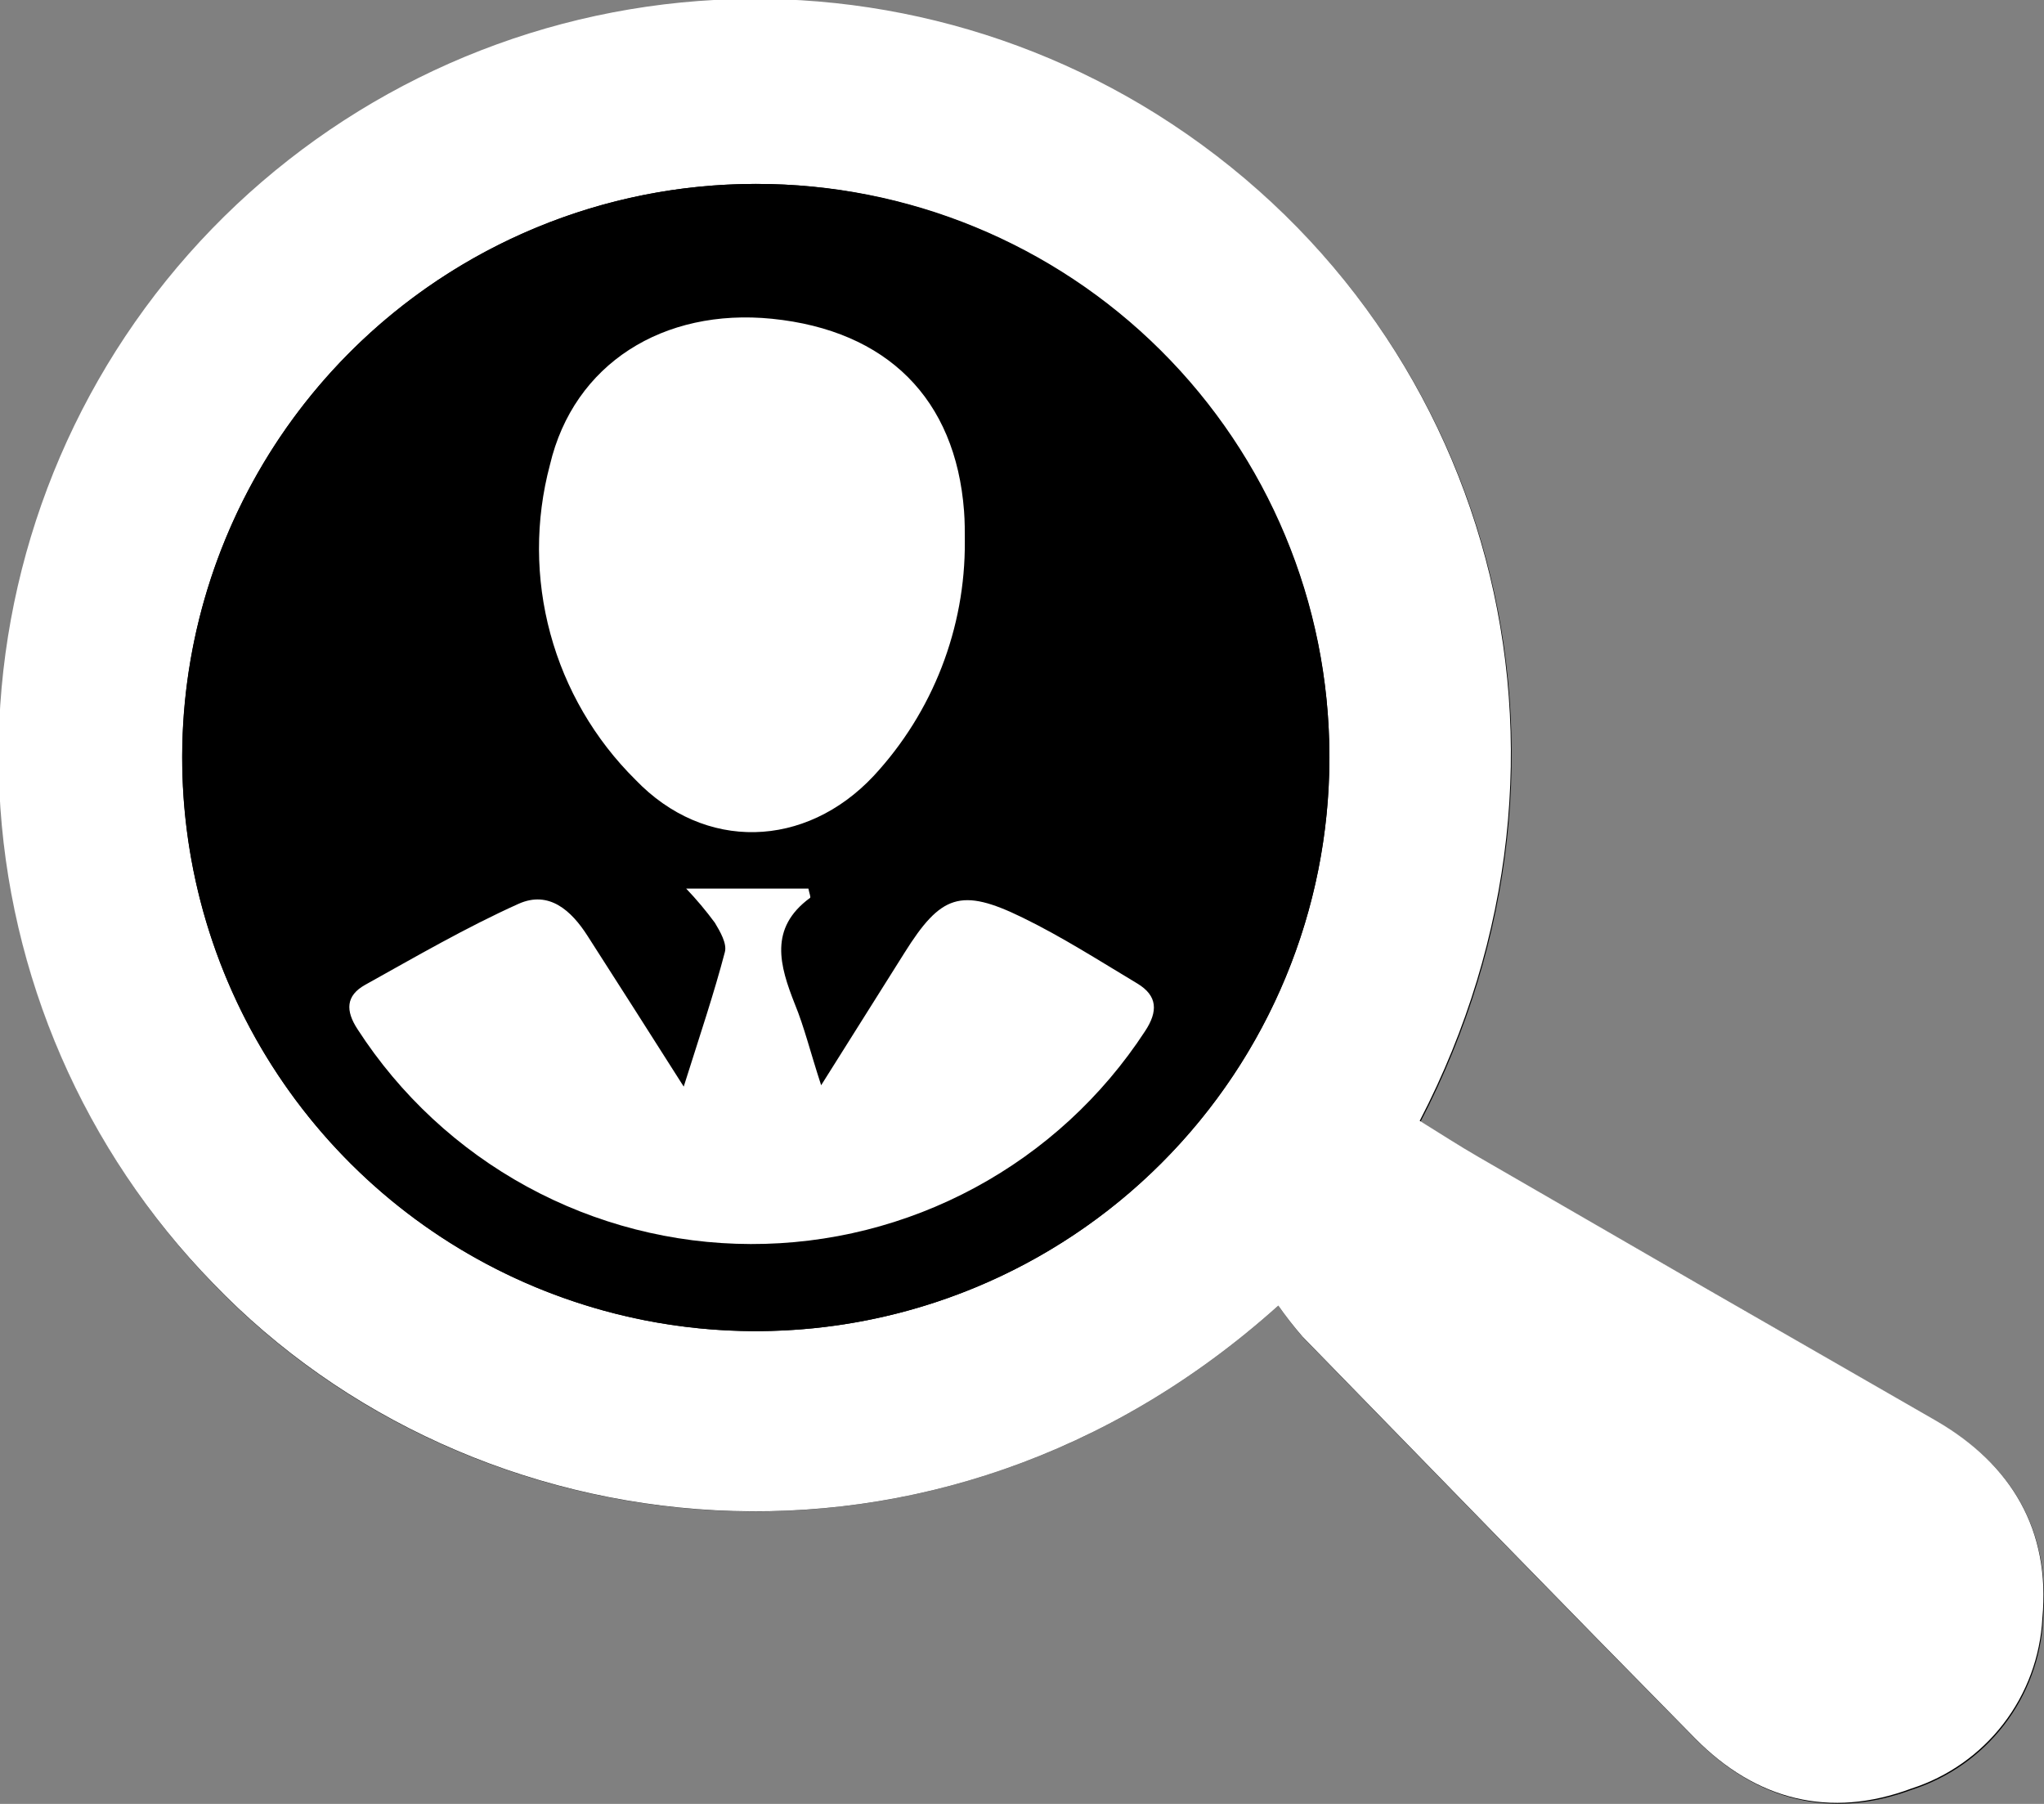
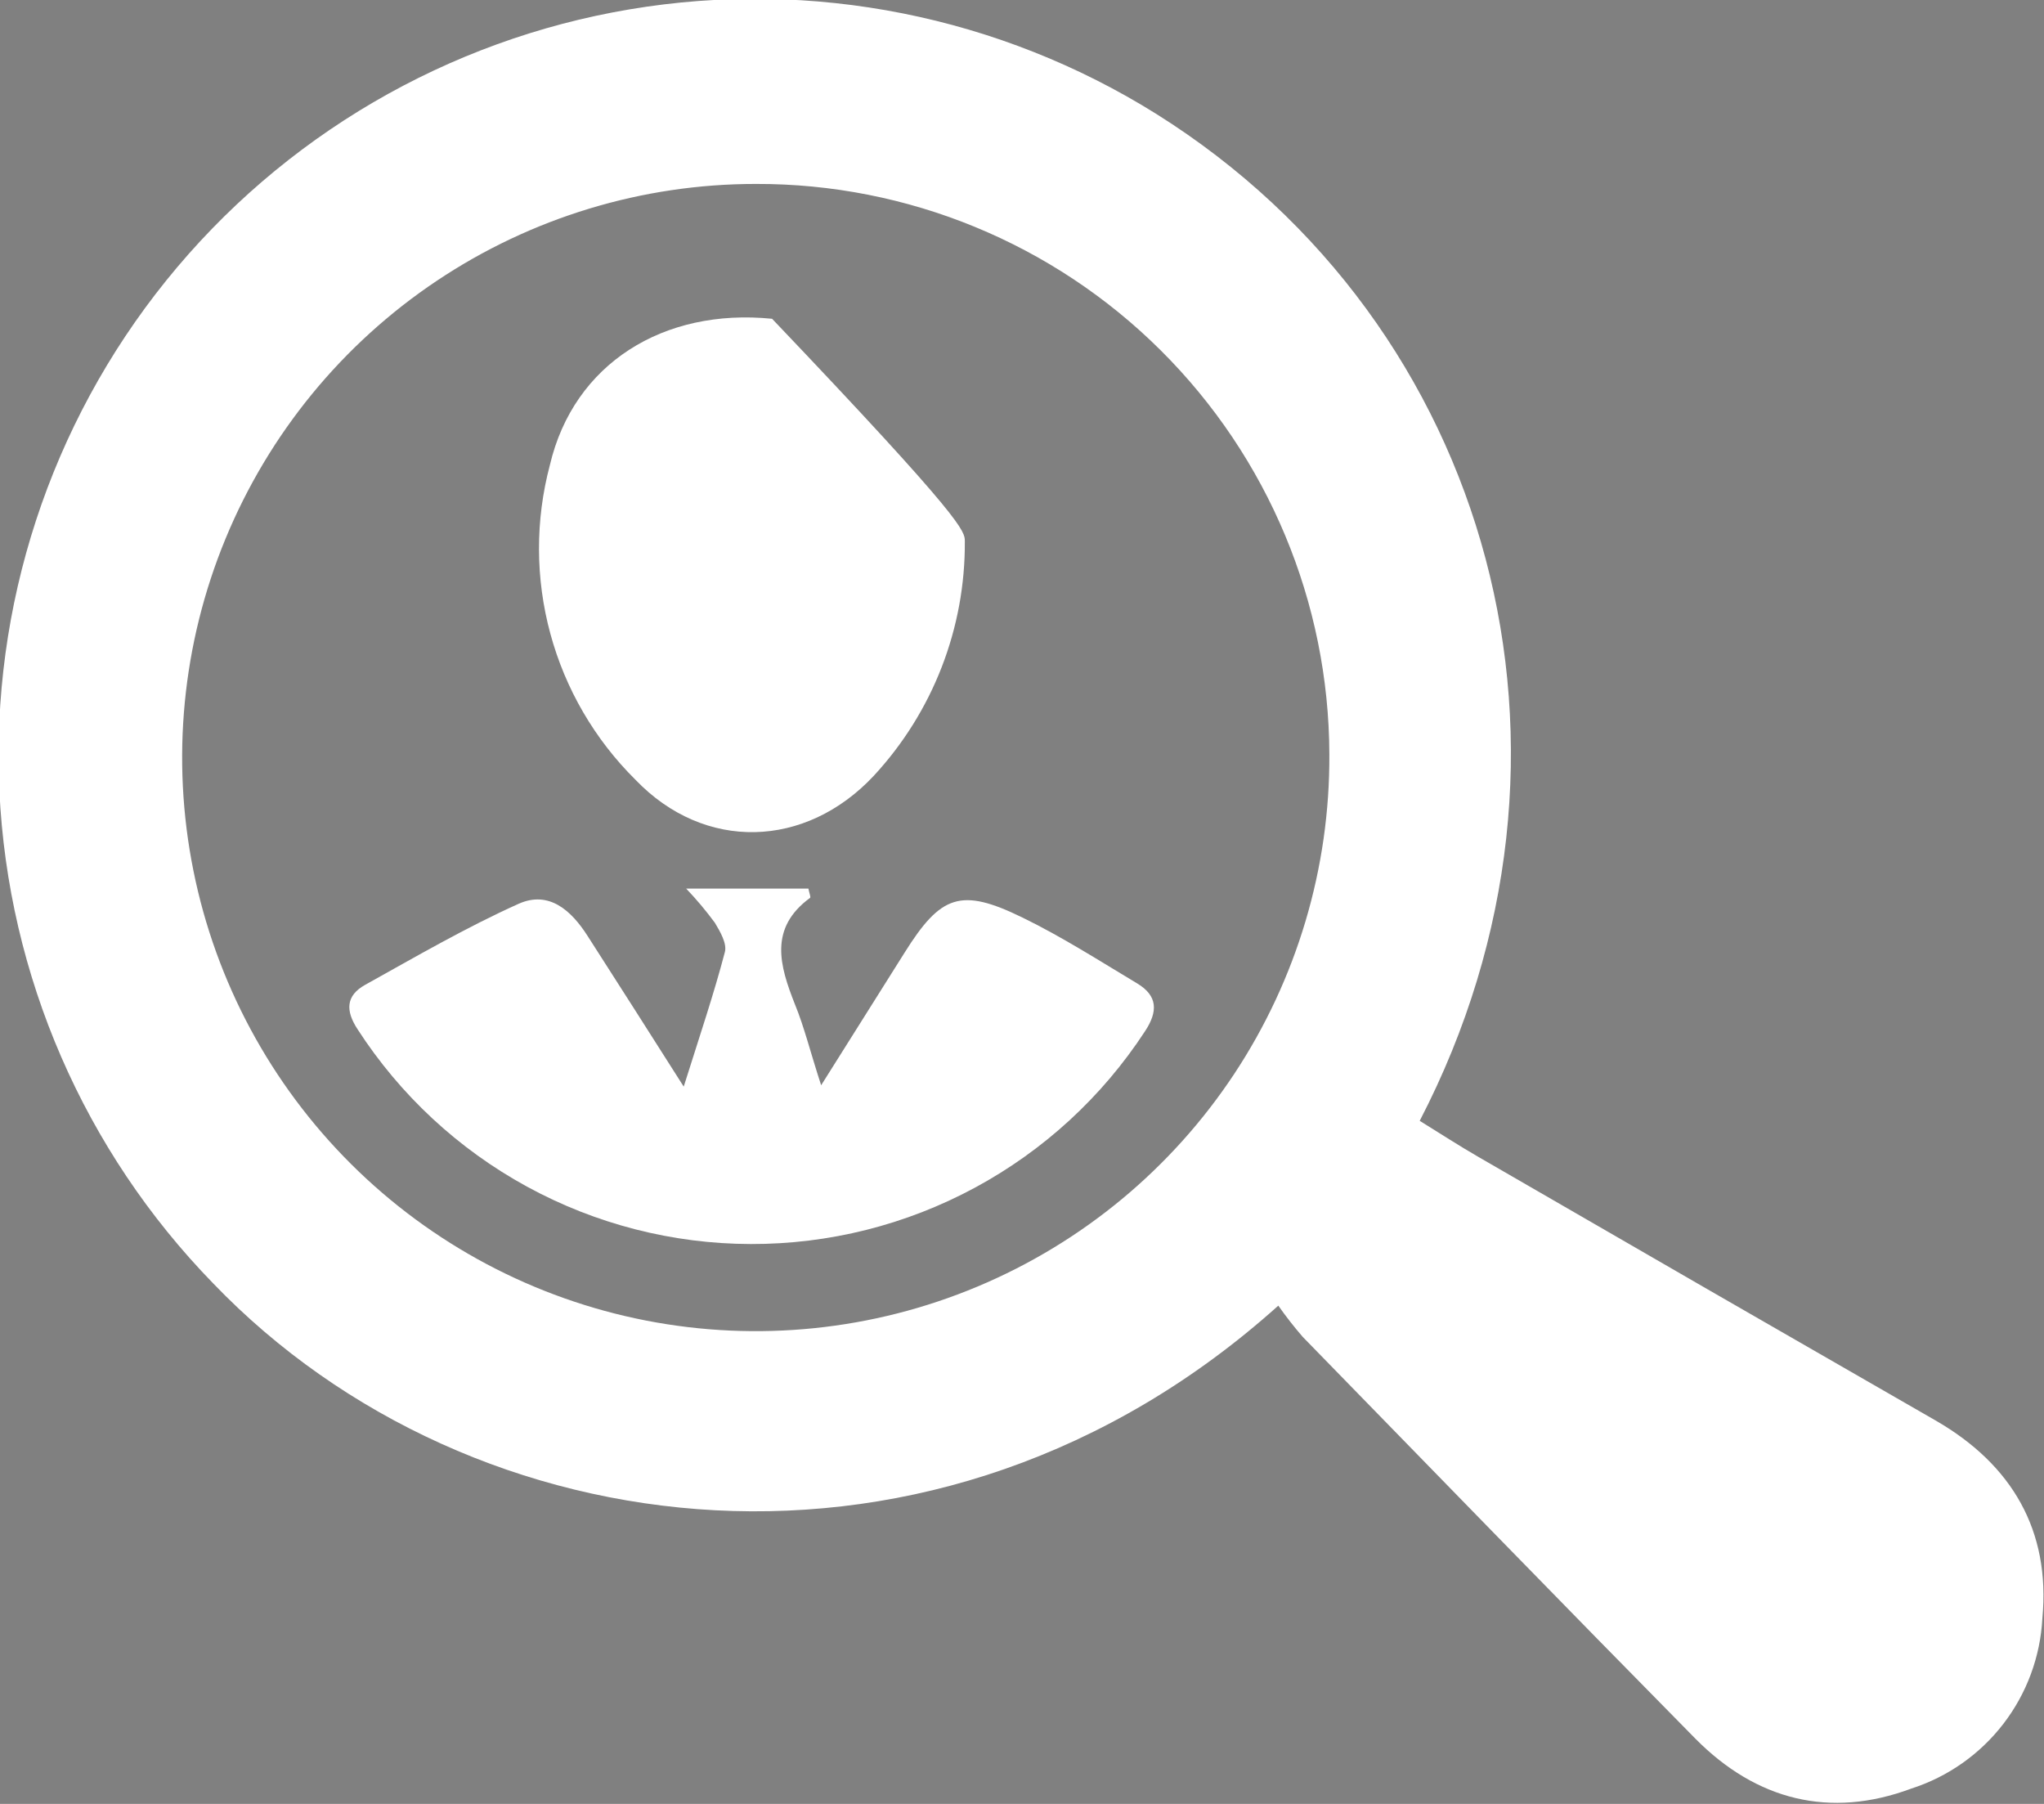
<svg xmlns="http://www.w3.org/2000/svg" width="68" height="60" viewBox="0 0 68 60" fill="none">
  <rect x="0" y="0" width="68" height="60" fill="#808080" stroke="none" />
  <g clip-path="url(#clip0_124_250)">
-     <path d="M42.527 43.427C42.787 43.8 43.067 44.159 43.366 44.502C47.716 48.963 52.056 53.433 56.431 57.868C58.452 59.889 60.902 60.535 63.611 59.525C64.827 59.134 65.895 58.383 66.674 57.371C67.453 56.358 67.905 55.133 67.971 53.858C68.218 50.928 66.96 48.73 64.434 47.291C59.382 44.368 54.316 41.448 49.236 38.532C48.559 38.143 47.903 37.714 47.256 37.314C53.597 25.09 49.676 10.84 38.5 3.829C33.282 0.565 27.048 -0.675 20.978 0.345C14.908 1.365 9.422 4.573 5.557 9.363C1.692 14.153 -0.283 20.193 0.005 26.34C0.293 32.488 2.824 38.316 7.12 42.724C15.719 51.66 31.204 53.59 42.527 43.427Z" fill="#000000" />
    <path d="M42.527 43.427C31.205 53.59 15.719 51.661 7.095 42.69C2.8 38.282 0.268 32.453 -0.02 26.305C-0.308 20.158 1.668 14.118 5.532 9.328C9.397 4.538 14.883 1.33 20.953 0.31C27.023 -0.71 33.257 0.53 38.475 3.794C49.651 10.806 53.572 25.055 47.231 37.28C47.878 37.679 48.535 38.108 49.212 38.497C54.264 41.42 59.33 44.34 64.409 47.256C66.935 48.716 68.219 50.913 67.946 53.823C67.88 55.098 67.428 56.324 66.649 57.336C65.87 58.348 64.802 59.1 63.586 59.49C60.878 60.501 58.427 59.874 56.406 57.834C52.031 53.398 47.691 48.928 43.341 44.468C43.052 44.135 42.781 43.788 42.527 43.427ZM25.147 6.118C21.368 6.117 17.674 7.238 14.532 9.339C11.391 11.439 8.945 14.425 7.503 17.918C6.061 21.411 5.689 25.253 6.434 28.957C7.179 32.661 9.007 36.061 11.687 38.725C14.366 41.389 17.777 43.198 21.486 43.922C25.195 44.646 29.036 44.253 32.521 42.792C36.006 41.331 38.979 38.868 41.063 35.716C43.146 32.564 44.247 28.864 44.225 25.086C44.21 20.041 42.192 15.209 38.614 11.652C35.037 8.095 30.193 6.104 25.147 6.118Z" fill="#ffffff" />
-     <path d="M25.146 6.117C30.207 6.117 35.061 8.127 38.639 11.705C42.218 15.283 44.228 20.136 44.228 25.196C44.228 30.256 42.218 35.109 38.639 38.687C35.061 42.265 30.207 44.275 25.146 44.275C20.085 44.275 15.231 42.265 11.652 38.687C8.073 35.109 6.063 30.256 6.063 25.196C6.063 20.136 8.073 15.283 11.652 11.705C15.231 8.127 20.085 6.117 25.146 6.117ZM22.746 36.142C21.548 34.253 20.558 32.703 19.568 31.152C19.027 30.303 18.264 29.636 17.274 30.081C15.521 30.869 13.849 31.844 12.166 32.778C11.524 33.137 11.509 33.637 11.919 34.258C13.331 36.444 15.267 38.241 17.551 39.488C19.835 40.735 22.394 41.392 24.997 41.398C27.599 41.405 30.162 40.761 32.452 39.526C34.742 38.29 36.687 36.502 38.11 34.324C38.55 33.662 38.535 33.142 37.858 32.733C36.599 31.98 35.357 31.182 34.038 30.541C31.982 29.53 31.32 29.783 30.107 31.718C29.248 33.091 28.379 34.46 27.338 36.117C26.975 34.986 26.778 34.182 26.464 33.42C25.934 32.122 25.57 30.894 26.97 29.884C27 29.884 26.97 29.732 26.914 29.576H22.847C23.189 29.934 23.508 30.313 23.802 30.712C23.979 31.005 24.211 31.404 24.135 31.687C23.756 33.036 23.302 34.38 22.746 36.142ZM32.098 18.003C32.098 17.67 32.098 17.331 32.098 16.993C31.815 13.26 29.536 10.987 25.712 10.598C22.094 10.234 19.113 12.113 18.32 15.457C17.83 17.299 17.836 19.236 18.335 21.075C18.835 22.914 19.811 24.588 21.164 25.929C23.463 28.328 26.823 28.222 29.092 25.802C31.048 23.678 32.122 20.89 32.098 18.003Z" fill="#000000" />
    <path d="M22.746 36.142C23.302 34.38 23.756 33.036 24.115 31.667C24.191 31.384 23.958 30.985 23.782 30.692C23.488 30.293 23.169 29.913 22.827 29.555H26.894C26.924 29.712 26.98 29.843 26.949 29.864C25.57 30.874 25.939 32.122 26.444 33.4C26.757 34.162 26.949 34.965 27.318 36.097C28.359 34.44 29.228 33.066 30.087 31.697C31.299 29.763 31.961 29.515 34.018 30.52C35.336 31.162 36.579 31.96 37.837 32.713C38.514 33.122 38.529 33.642 38.09 34.304C36.667 36.482 34.722 38.27 32.431 39.505C30.141 40.741 27.579 41.385 24.976 41.378C22.374 41.372 19.815 40.715 17.531 39.468C15.247 38.221 13.311 36.423 11.898 34.238C11.489 33.617 11.504 33.117 12.146 32.758C13.828 31.823 15.501 30.849 17.254 30.061C18.264 29.611 19.007 30.283 19.548 31.131C20.558 32.708 21.548 34.253 22.746 36.142Z" fill="#ffffff" />
-     <path d="M32.098 18.003C32.117 20.895 31.033 23.686 29.066 25.807C26.798 28.227 23.438 28.333 21.139 25.934C19.785 24.593 18.809 22.919 18.31 21.08C17.81 19.241 17.805 17.303 18.295 15.462C19.088 12.098 22.069 10.239 25.686 10.603C29.511 10.992 31.79 13.265 32.072 16.998C32.098 17.331 32.098 17.67 32.098 18.003Z" fill="#ffffff" />
+     <path d="M32.098 18.003C32.117 20.895 31.033 23.686 29.066 25.807C26.798 28.227 23.438 28.333 21.139 25.934C19.785 24.593 18.809 22.919 18.31 21.08C17.81 19.241 17.805 17.303 18.295 15.462C19.088 12.098 22.069 10.239 25.686 10.603C32.098 17.331 32.098 17.67 32.098 18.003Z" fill="#ffffff" />
  </g>
  <defs>
    <clipPath id="clip0_124_250">
      <rect width="68" height="60" fill="#000000" />
    </clipPath>
  </defs>
</svg>